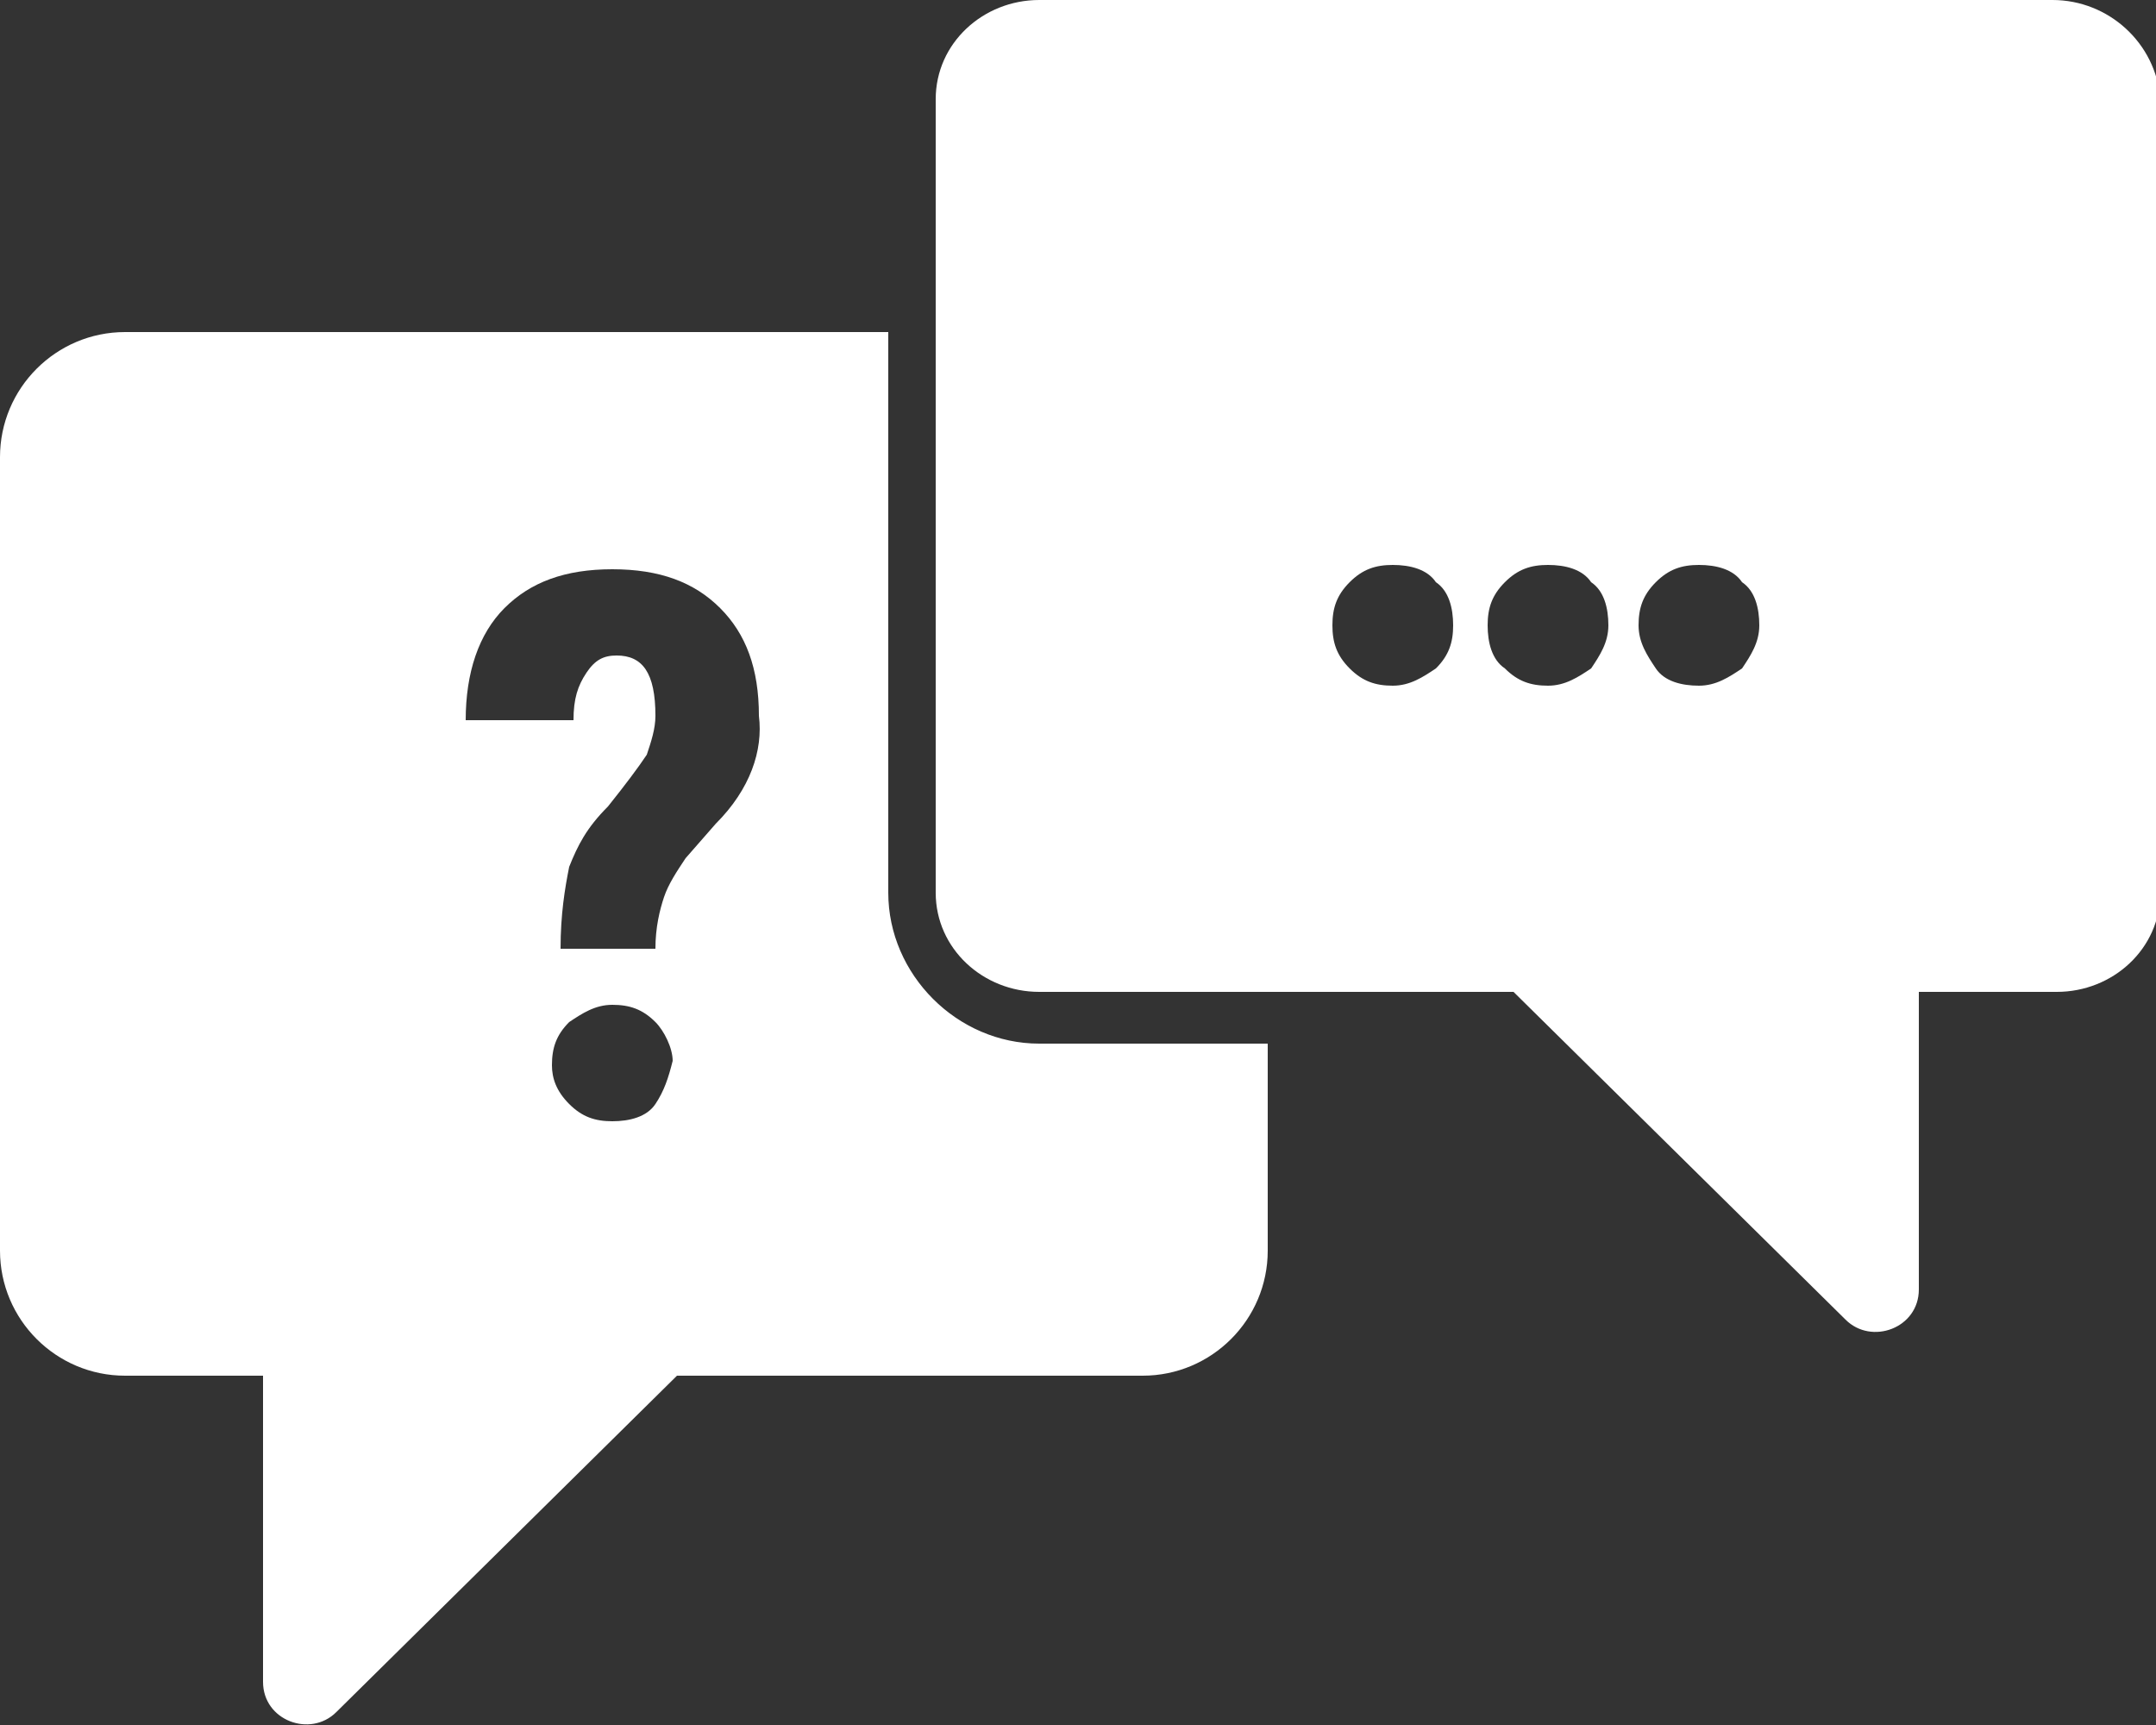
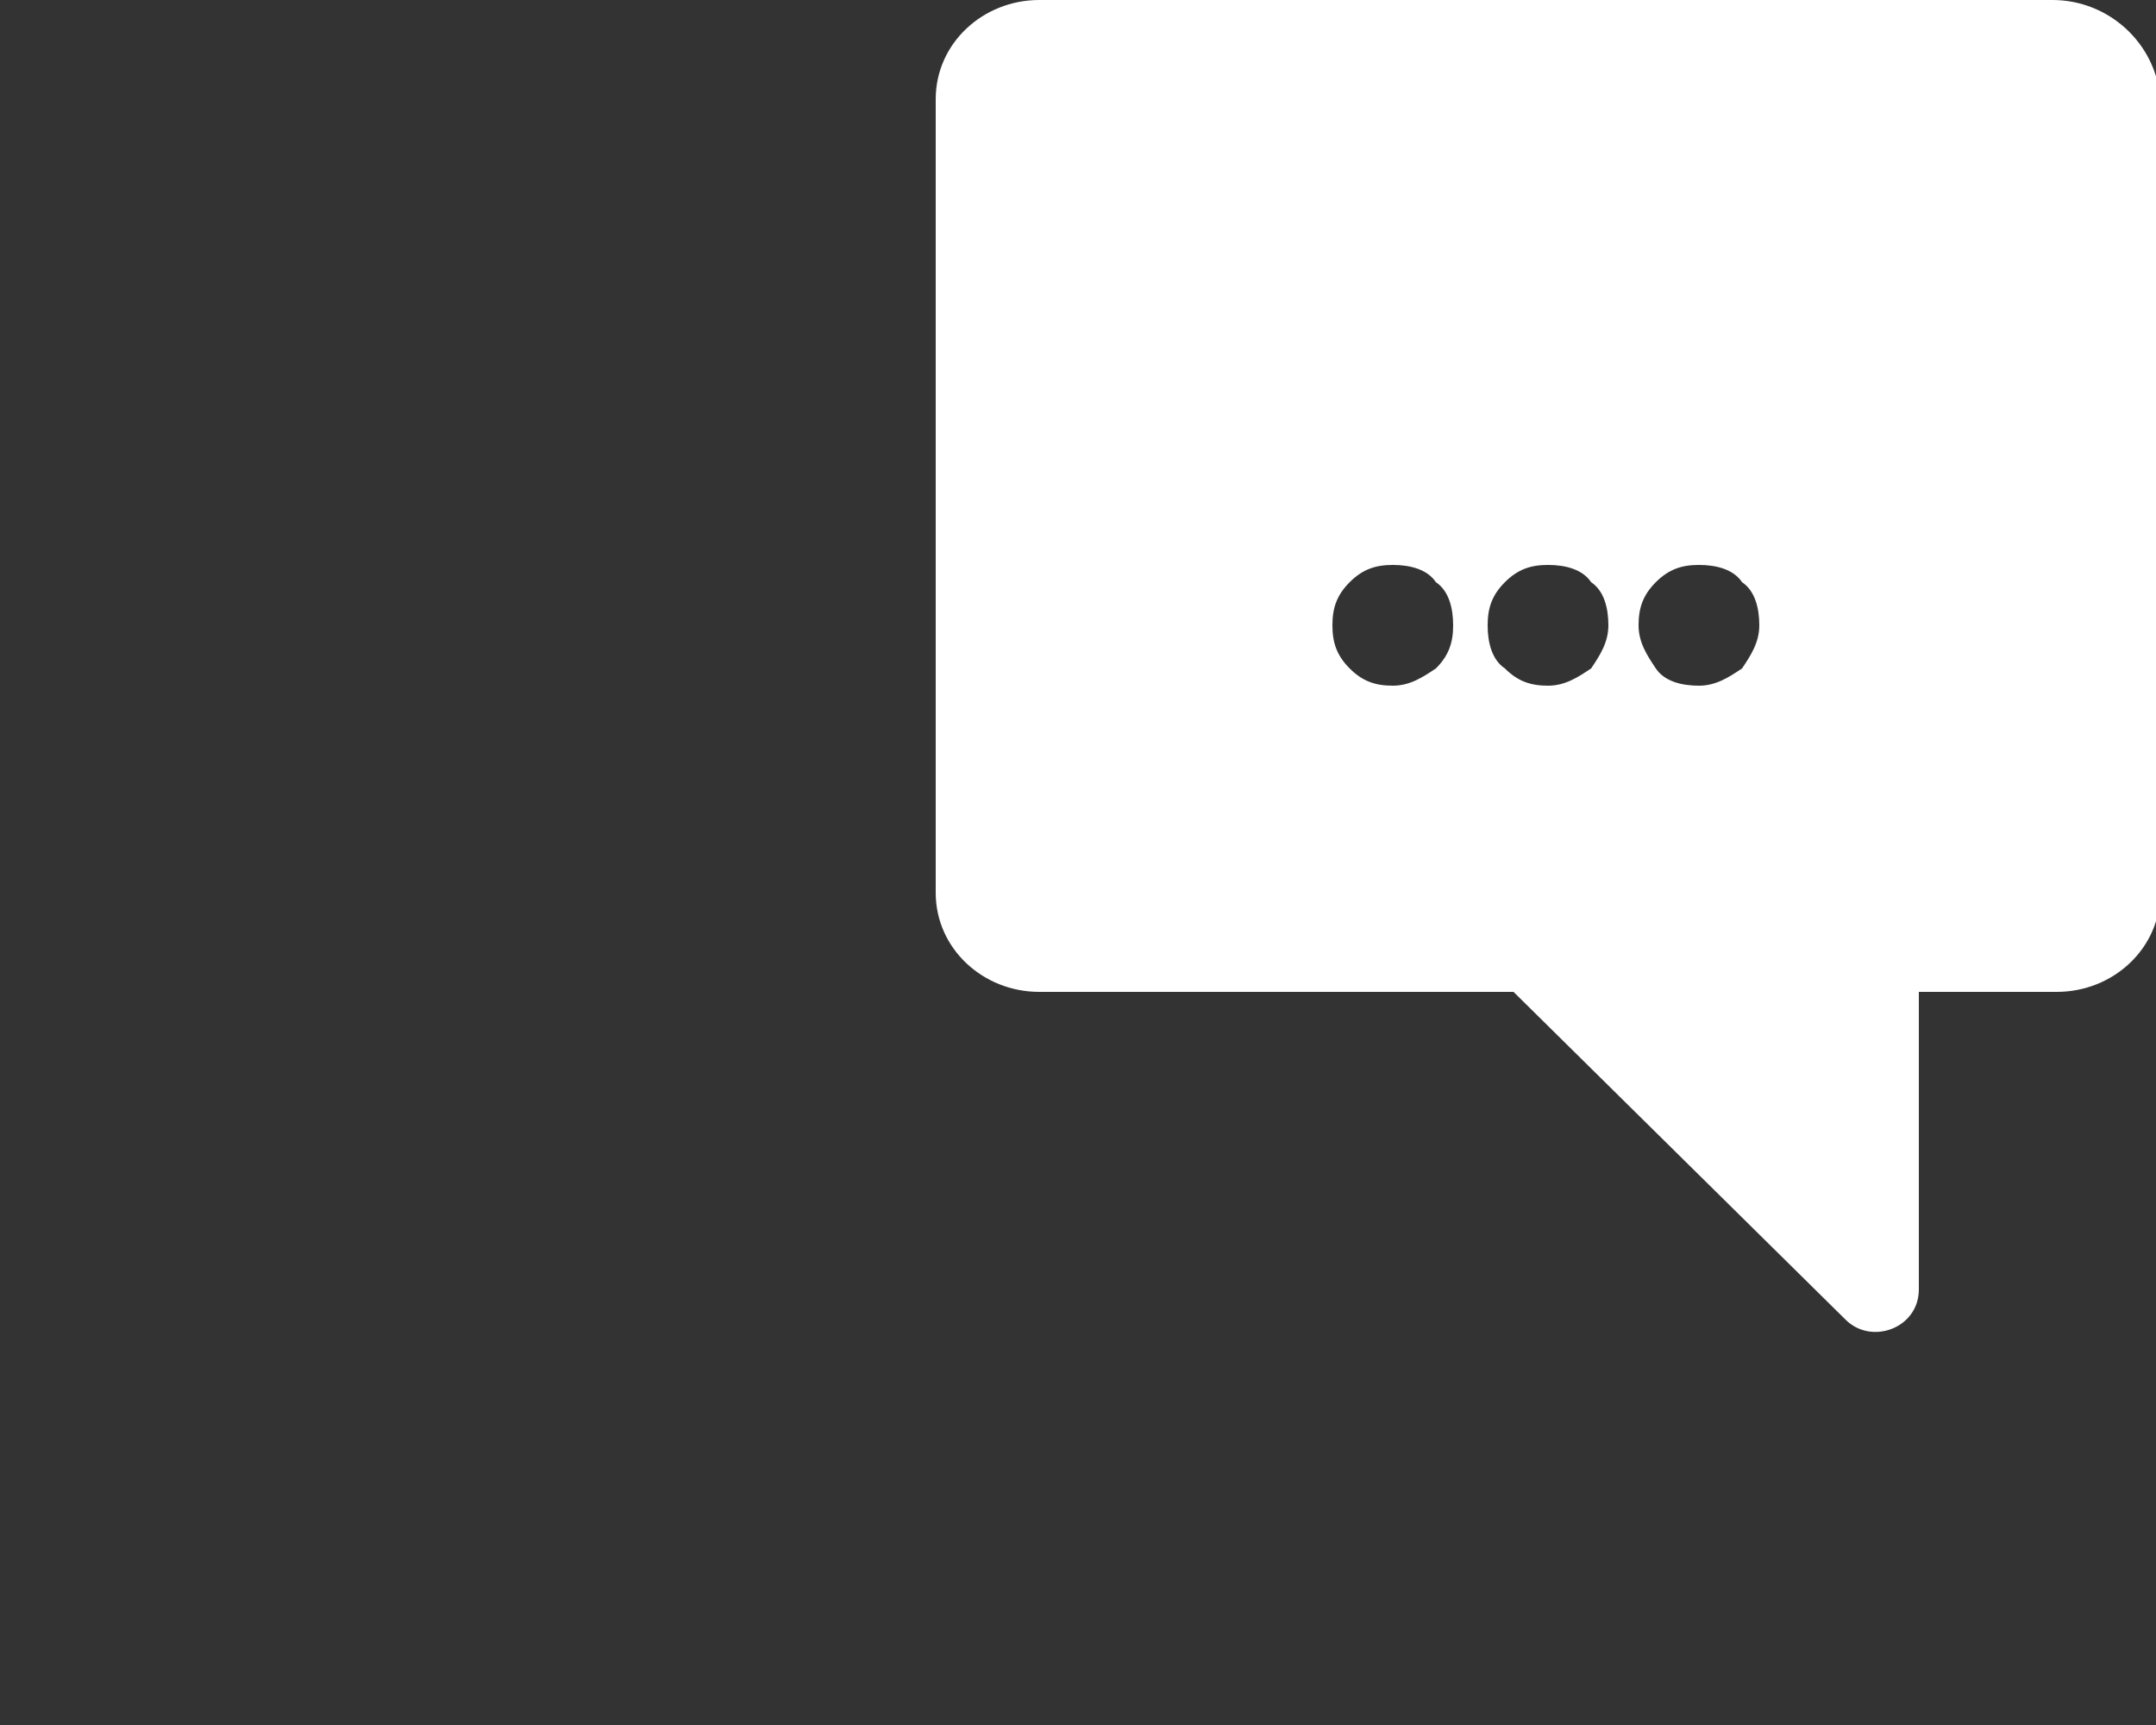
<svg xmlns="http://www.w3.org/2000/svg" version="1.1" id="Calque_1" x="0px" y="0px" viewBox="0 0 50 40" style="enable-background:new 0 0 50 40;" xml:space="preserve">
  <rect x="0" y="0" width="50" height="40" fill="#333333" stroke="none" />
  <style type="text/css">
	.st0{fill:#FFFFFF;}
</style>
  <g>
-     <path class="st0" d="M24.1,24.2c-1.9,0-3.5-1.6-3.5-3.5V7.7H2.9C1.3,7.7,0,9,0,10.6V29c0,1.6,1.3,2.9,2.9,2.9h3.2V39   c0,0.9,1.1,1.3,1.7,0.7l7.9-7.8h10.8c1.6,0,2.9-1.3,2.9-2.9v-4.8H24.1z M15.2,25.6c-0.2,0.3-0.6,0.4-1,0.4c-0.4,0-0.7-0.1-1-0.4   s-0.4-0.6-0.4-0.9c0-0.4,0.1-0.7,0.4-1c0.3-0.2,0.6-0.4,1-0.4c0.4,0,0.7,0.1,1,0.4c0.2,0.2,0.4,0.6,0.4,0.9   C15.5,25,15.4,25.3,15.2,25.6z M16.6,19.1l-0.7,0.8c-0.2,0.3-0.4,0.6-0.5,0.9c-0.1,0.3-0.2,0.7-0.2,1.2h-2.2c0-0.8,0.1-1.4,0.2-1.9   c0.2-0.5,0.4-0.9,0.9-1.4c0.4-0.5,0.7-0.9,0.9-1.2c0.1-0.3,0.2-0.6,0.2-0.9c0-1-0.3-1.4-0.9-1.4c-0.3,0-0.5,0.1-0.7,0.4   c-0.2,0.3-0.3,0.6-0.3,1.1h-2.5c0-1.1,0.3-2,0.9-2.6c0.6-0.6,1.4-0.9,2.5-0.9c1.1,0,1.9,0.3,2.5,0.9c0.6,0.6,0.9,1.4,0.9,2.5   C17.7,17.4,17.4,18.3,16.6,19.1z" />
    <path class="st0" d="M47.6,0H24.1c-1.3,0-2.4,1-2.4,2.3v18.4c0,1.3,1.1,2.3,2.4,2.3h11l7.7,7.6c0.6,0.6,1.7,0.2,1.7-0.7v-6.9h3.2   c1.3,0,2.4-1,2.4-2.3V2.3C50,1,48.9,0,47.6,0z M33.3,15.5c-0.3,0.2-0.6,0.4-1,0.4c-0.4,0-0.7-0.1-1-0.4s-0.4-0.6-0.4-1   c0-0.4,0.1-0.7,0.4-1c0.3-0.3,0.6-0.4,1-0.4c0.4,0,0.8,0.1,1,0.4c0.3,0.2,0.4,0.6,0.4,1C33.7,14.9,33.6,15.2,33.3,15.5z M36.9,15.5   c-0.3,0.2-0.6,0.4-1,0.4c-0.4,0-0.7-0.1-1-0.4c-0.3-0.2-0.4-0.6-0.4-1c0-0.4,0.1-0.7,0.4-1c0.3-0.3,0.6-0.4,1-0.4   c0.4,0,0.8,0.1,1,0.4c0.3,0.2,0.4,0.6,0.4,1C37.3,14.9,37.1,15.2,36.9,15.5z M40.4,15.5c-0.3,0.2-0.6,0.4-1,0.4   c-0.4,0-0.8-0.1-1-0.4s-0.4-0.6-0.4-1c0-0.4,0.1-0.7,0.4-1c0.3-0.3,0.6-0.4,1-0.4c0.4,0,0.8,0.1,1,0.4c0.3,0.2,0.4,0.6,0.4,1   C40.8,14.9,40.6,15.2,40.4,15.5z" />
  </g>
</svg>